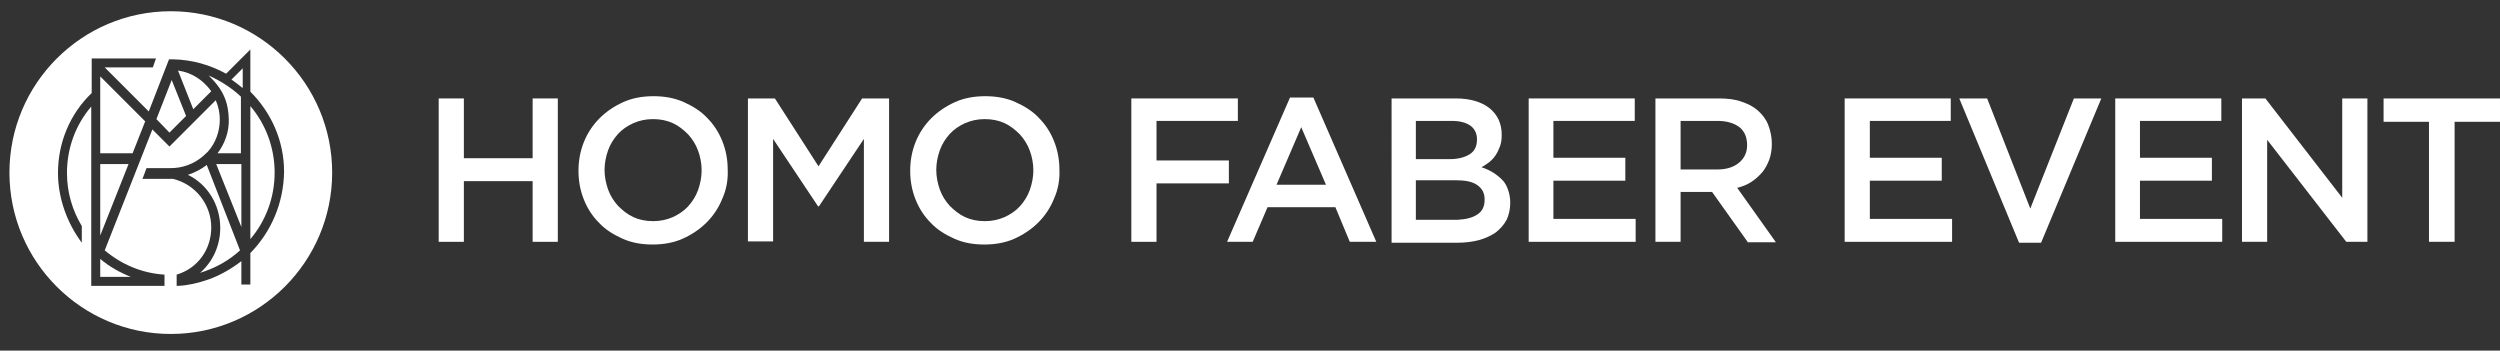
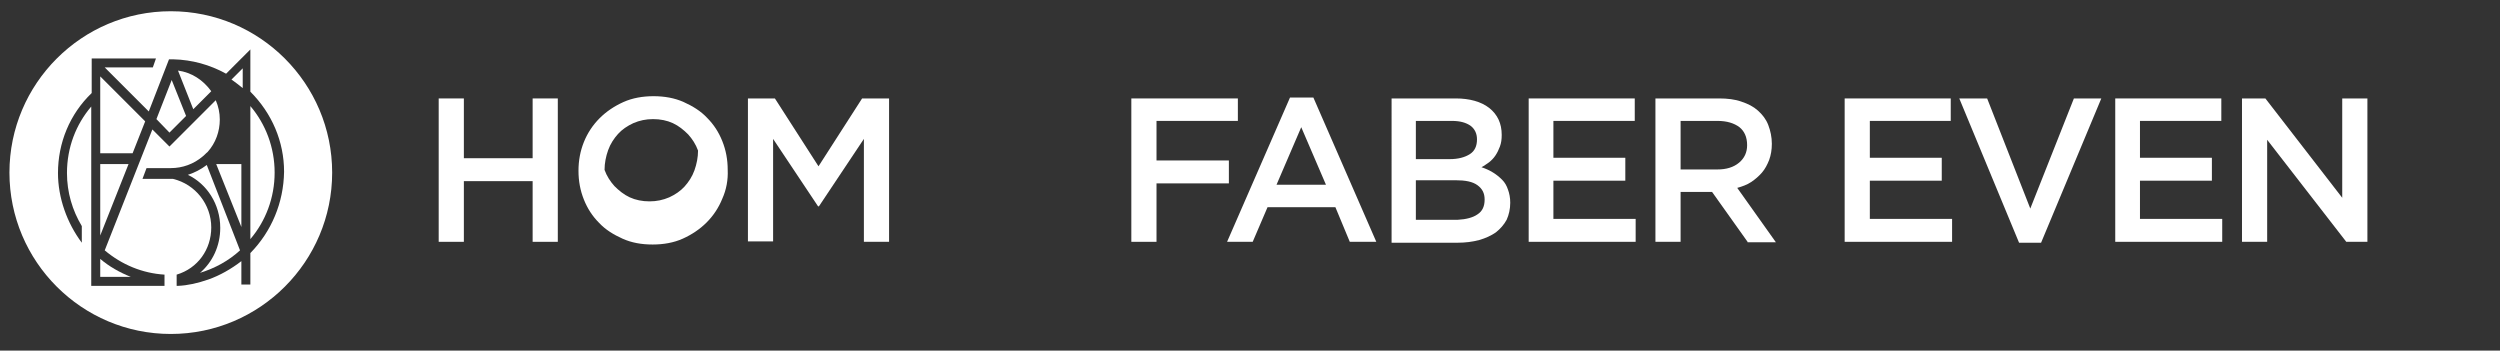
<svg xmlns="http://www.w3.org/2000/svg" version="1.1" id="Calque_2" x="0px" y="0px" viewBox="0 0 556.2 78" style="enable-background:new 0 0 556.2 78;" xml:space="preserve">
  <rect x="0" y="0" width="556.2" height="78" fill="#333333" stroke="none" />
  <style type="text/css">
	.st0{fill:#FFFFFF;}
</style>
  <g>
    <path class="st0" d="M103.2,40.3v13.5h-5.6V21.9h5.6v13.3h15.3V21.9h5.6v31.9h-5.6V40.3H103.2z" />
-     <path class="st0" d="M160.7,44.2c-0.8,2-2,3.8-3.5,5.3c-1.5,1.5-3.3,2.7-5.3,3.6c-2,0.9-4.3,1.3-6.7,1.3c-2.5,0-4.7-0.4-6.7-1.3   c-2-0.9-3.8-2-5.2-3.5c-1.5-1.5-2.6-3.2-3.4-5.2c-0.8-2-1.2-4.1-1.2-6.4s0.4-4.4,1.2-6.4c0.8-2,2-3.8,3.5-5.3   c1.5-1.5,3.3-2.7,5.3-3.6s4.3-1.3,6.7-1.3s4.7,0.4,6.7,1.3c2,0.9,3.8,2,5.2,3.5c1.5,1.5,2.6,3.2,3.4,5.2s1.2,4.1,1.2,6.4   C162,40,161.6,42.2,160.7,44.2z M155.3,33.5c-0.5-1.4-1.3-2.6-2.2-3.6c-1-1-2.1-1.9-3.4-2.5c-1.3-0.6-2.8-0.9-4.4-0.9   c-1.6,0-3,0.3-4.4,0.9c-1.3,0.6-2.5,1.4-3.4,2.4c-0.9,1-1.7,2.2-2.2,3.6c-0.5,1.4-0.8,2.9-0.8,4.4s0.3,3,0.8,4.4   c0.5,1.4,1.3,2.6,2.2,3.6c1,1,2.1,1.9,3.4,2.5c1.3,0.6,2.8,0.9,4.4,0.9c1.6,0,3-0.3,4.4-0.9c1.3-0.6,2.5-1.4,3.4-2.4   c0.9-1,1.7-2.2,2.2-3.6c0.5-1.4,0.8-2.9,0.8-4.4S155.8,34.8,155.3,33.5z" />
+     <path class="st0" d="M160.7,44.2c-0.8,2-2,3.8-3.5,5.3c-1.5,1.5-3.3,2.7-5.3,3.6c-2,0.9-4.3,1.3-6.7,1.3c-2.5,0-4.7-0.4-6.7-1.3   c-2-0.9-3.8-2-5.2-3.5c-1.5-1.5-2.6-3.2-3.4-5.2c-0.8-2-1.2-4.1-1.2-6.4s0.4-4.4,1.2-6.4c0.8-2,2-3.8,3.5-5.3   c1.5-1.5,3.3-2.7,5.3-3.6s4.3-1.3,6.7-1.3s4.7,0.4,6.7,1.3c2,0.9,3.8,2,5.2,3.5c1.5,1.5,2.6,3.2,3.4,5.2s1.2,4.1,1.2,6.4   C162,40,161.6,42.2,160.7,44.2z M155.3,33.5c-0.5-1.4-1.3-2.6-2.2-3.6c-1-1-2.1-1.9-3.4-2.5c-1.3-0.6-2.8-0.9-4.4-0.9   c-1.6,0-3,0.3-4.4,0.9c-1.3,0.6-2.5,1.4-3.4,2.4c-0.9,1-1.7,2.2-2.2,3.6c-0.5,1.4-0.8,2.9-0.8,4.4c0.5,1.4,1.3,2.6,2.2,3.6c1,1,2.1,1.9,3.4,2.5c1.3,0.6,2.8,0.9,4.4,0.9c1.6,0,3-0.3,4.4-0.9c1.3-0.6,2.5-1.4,3.4-2.4   c0.9-1,1.7-2.2,2.2-3.6c0.5-1.4,0.8-2.9,0.8-4.4S155.8,34.8,155.3,33.5z" />
    <path class="st0" d="M182.2,45.9H182l-10-15v22.8h-5.6V21.9h6l9.7,15.1l9.7-15.1h6v31.9h-5.6V30.9L182.2,45.9z" />
-     <path class="st0" d="M234.5,44.2c-0.8,2-2,3.8-3.5,5.3c-1.5,1.5-3.3,2.7-5.3,3.6c-2,0.9-4.3,1.3-6.7,1.3c-2.5,0-4.7-0.4-6.7-1.3   c-2-0.9-3.8-2-5.2-3.5c-1.5-1.5-2.6-3.2-3.4-5.2c-0.8-2-1.2-4.1-1.2-6.4s0.4-4.4,1.2-6.4c0.8-2,2-3.8,3.5-5.3   c1.5-1.5,3.3-2.7,5.3-3.6s4.3-1.3,6.7-1.3s4.7,0.4,6.7,1.3c2,0.9,3.8,2,5.2,3.5c1.5,1.5,2.6,3.2,3.4,5.2c0.8,2,1.2,4.1,1.2,6.4   C235.8,40,235.4,42.2,234.5,44.2z M229.1,33.5c-0.5-1.4-1.3-2.6-2.2-3.6c-1-1-2.1-1.9-3.4-2.5c-1.3-0.6-2.8-0.9-4.4-0.9   c-1.6,0-3,0.3-4.4,0.9c-1.3,0.6-2.5,1.4-3.4,2.4c-0.9,1-1.7,2.2-2.2,3.6c-0.5,1.4-0.8,2.9-0.8,4.4s0.3,3,0.8,4.4   c0.5,1.4,1.3,2.6,2.2,3.6c1,1,2.1,1.9,3.4,2.5c1.3,0.6,2.8,0.9,4.4,0.9c1.6,0,3-0.3,4.4-0.9c1.3-0.6,2.5-1.4,3.4-2.4   c0.9-1,1.7-2.2,2.2-3.6c0.5-1.4,0.8-2.9,0.8-4.4S229.6,34.8,229.1,33.5z" />
    <path class="st0" d="M275.4,26.9h-18.1v8.8h16.1v5.1h-16.1v13h-5.6V21.9h23.7V26.9z" />
    <path class="st0" d="M306.2,53.8h-5.9l-3.2-7.7H282l-3.3,7.7h-5.7l14-32.1h5.2L306.2,53.8z M289.5,28.3L284,41.1h11L289.5,28.3z" />
    <path class="st0" d="M331.3,24c1.9,1.5,2.8,3.5,2.8,6c0,1-0.1,1.8-0.4,2.6c-0.3,0.8-0.6,1.4-1,2c-0.4,0.6-0.9,1.1-1.4,1.5   c-0.6,0.4-1.1,0.8-1.7,1.1c0.9,0.3,1.8,0.7,2.6,1.2s1.4,1,2,1.6c0.6,0.6,1,1.3,1.3,2.2c0.3,0.8,0.5,1.8,0.5,2.9   c0,1.4-0.3,2.7-0.8,3.8c-0.6,1.1-1.4,2-2.4,2.8c-1,0.7-2.3,1.3-3.7,1.7c-1.5,0.4-3.1,0.6-4.8,0.6h-14.7V21.9h14.3   C326.9,21.9,329.5,22.6,331.3,24z M327,34.3c1.1-0.7,1.6-1.8,1.6-3.3c0-1.3-0.5-2.3-1.4-3c-1-0.7-2.3-1.1-4.2-1.1h-8v8.5h7.6   C324.4,35.4,325.9,35,327,34.3z M328.7,47.7c1.1-0.7,1.6-1.8,1.6-3.3c0-1.4-0.5-2.4-1.6-3.2c-1.1-0.8-2.7-1.1-4.9-1.1H315v8.8h9.3   C326.2,48.8,327.7,48.4,328.7,47.7z" />
    <path class="st0" d="M363.7,26.9h-18.1v8.2h16v5.1h-16v8.5h18.3v5.1h-23.8V21.9h23.6V26.9z" />
    <path class="st0" d="M388.8,53.8l-7.9-11.1h-7v11.1h-5.6V21.9h14.2c1.8,0,3.5,0.2,4.9,0.7c1.5,0.5,2.7,1.1,3.7,2   c1,0.9,1.8,1.9,2.3,3.2c0.5,1.3,0.8,2.7,0.8,4.2c0,1.3-0.2,2.5-0.6,3.6c-0.4,1-0.9,2-1.6,2.8c-0.7,0.8-1.5,1.5-2.4,2.1   c-0.9,0.6-2,1-3.1,1.3l8.6,12.1H388.8z M387,28.3c-1.2-0.9-2.8-1.4-4.9-1.4h-8.2v10.8h8.2c2,0,3.6-0.5,4.8-1.5   c1.2-1,1.8-2.3,1.8-3.9C388.7,30.5,388.1,29.2,387,28.3z" />
    <path class="st0" d="M434,26.9H416v8.2h16v5.1h-16v8.5h18.3v5.1h-23.9V21.9H434V26.9z" />
    <path class="st0" d="M461.4,21.9h6.1L454.1,54h-4.9l-13.3-32.1h6.2l9.6,24.5L461.4,21.9z" />
    <path class="st0" d="M494.2,26.9h-18.1v8.2h16v5.1h-16v8.5h18.3v5.1h-23.8V21.9h23.6V26.9z" />
    <path class="st0" d="M521.1,21.9h5.6v31.9H522l-17.6-22.7v22.7h-5.6V21.9h5.2l17.1,22.1V21.9z" />
-     <path class="st0" d="M546.1,53.8h-5.7V27.1h-10.1v-5.2h25.9v5.2h-10.1V53.8z" />
  </g>
  <g>
    <polygon class="st0" points="22.3,34.1 29.5,34.1 32.3,27 22.3,17  " />
    <polygon class="st0" points="34.8,26.5 37.7,29.5 41.4,25.8 38.2,17.8  " />
    <path class="st0" d="M22.3,61.6h6.8c-2.5-1-4.8-2.3-6.8-4V61.6z" />
    <path class="st0" d="M41.8,38.9c4.2,2,7.2,6.5,7.2,11.8c0,4-1.7,7.6-4.5,10c3.3-1,6.4-2.7,8.9-5L46,36.7   C44.7,37.7,43.3,38.4,41.8,38.9z" />
    <polygon class="st0" points="22.3,52.4 28.6,36.5 22.3,36.5  " />
    <path class="st0" d="M39.6,15.7l3.4,8.6l4-4C45.2,17.8,42.6,16.1,39.6,15.7z" />
    <path class="st0" d="M55.7,53.2c3.4-4,5.4-9.2,5.4-14.8c0-5.6-2-10.8-5.4-14.8V53.2z" />
    <path class="st0" d="M54,19.6v-4.4l-2.5,2.5C52.1,18.1,53.4,19.1,54,19.6z" />
    <polygon class="st0" points="48.1,36.5 53.7,50.5 53.7,36.5  " />
-     <path class="st0" d="M50.9,26.5c0.1,2.8-0.9,5.5-2.5,7.6h5.2V21.5c-1.9-1.8-4.6-3.6-7.2-4.7C49.8,20,50.8,22.9,50.9,26.5z" />
    <path class="st0" d="M38,2.5C18.2,2.5,2.1,18.6,2.1,38.4c0,19.8,16.1,35.9,35.9,35.9s35.9-16.1,35.9-35.9   C73.9,18.6,57.8,2.5,38,2.5z M55.7,56.3v7h-2v-5.2c-2.2,1.7-4.8,3.2-7.4,4.1c-2.3,0.8-4.5,1.3-6.7,1.4l-0.3,0v-2.5   C44,59.7,47,55.5,47,50.6c0-5.1-3.5-9.6-8.5-10.8c-0.3,0-0.7,0-1.2,0h-5.6l0.9-2.4H38c2.6,0,5.1-0.9,7.1-2.6c0.4-0.3,0.7-0.7,1.1-1   c1.8-2,2.7-4.6,2.7-7.2c0-1.5-0.3-2.9-0.9-4.3l-10,10l0,0l-0.3,0.3l-3.8-3.8L23.3,55.7c3.8,3.2,8.4,5.1,13.3,5.4v2.5H20.3V23.7   c-3.4,4-5.4,9.1-5.4,14.8c0,4.3,1.2,8.3,3.3,11.8V54c-3.3-4.4-5.3-10-5.3-15.5c0-6.7,2.6-13.1,7.5-17.8V13h14.3l-0.7,2H23.3   l9.8,9.8l4.5-11.6l1,0c4.1,0.1,8.1,1.2,11.7,3.2l5.4-5.4v9.4c4.8,4.8,7.5,11.1,7.5,17.8C63.1,45.1,60.4,51.5,55.7,56.3z" />
  </g>
</svg>